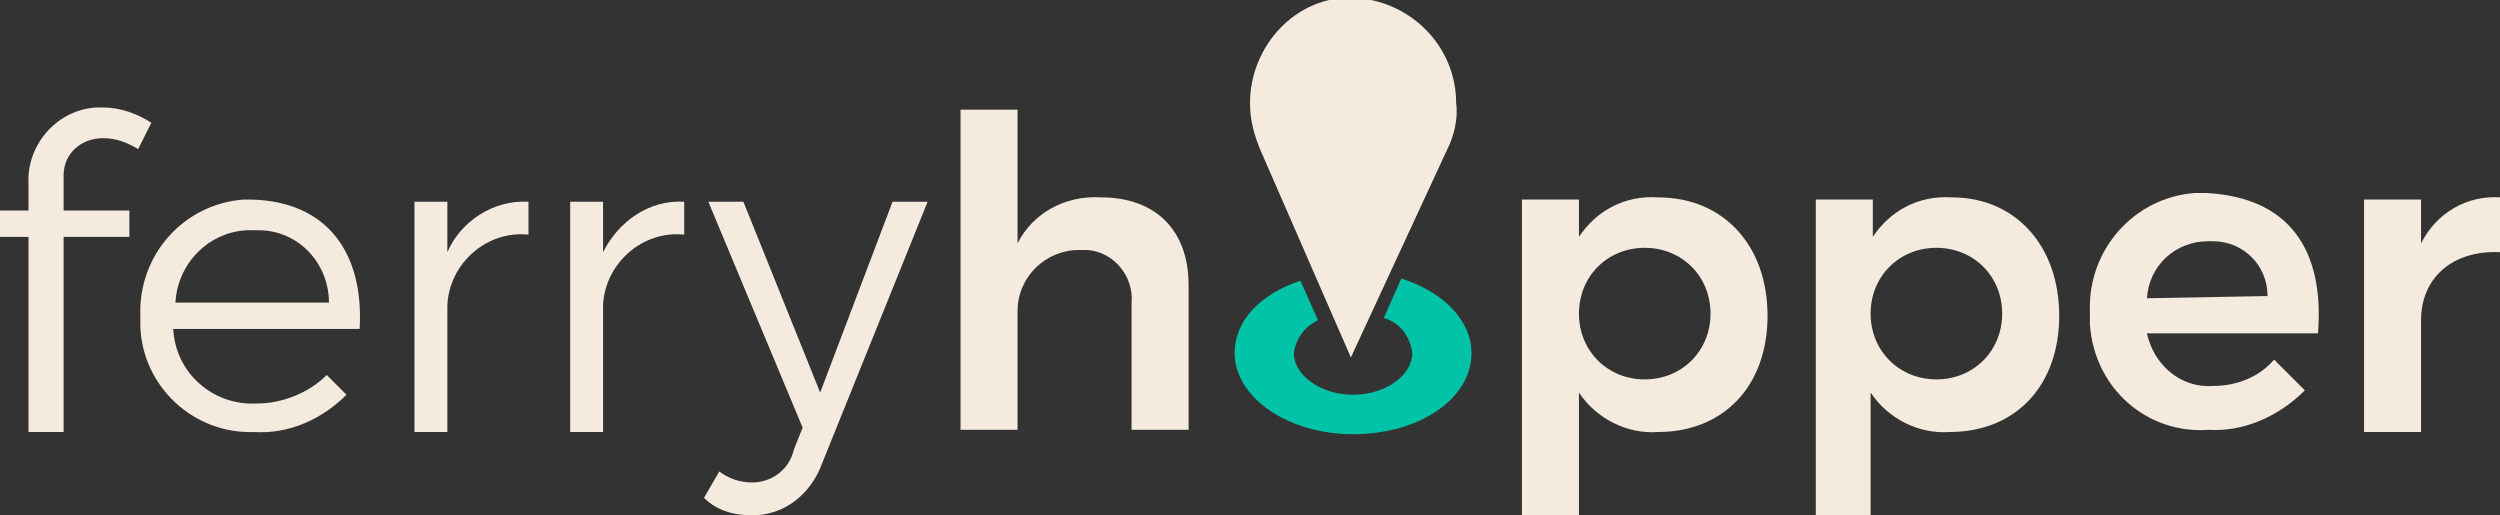
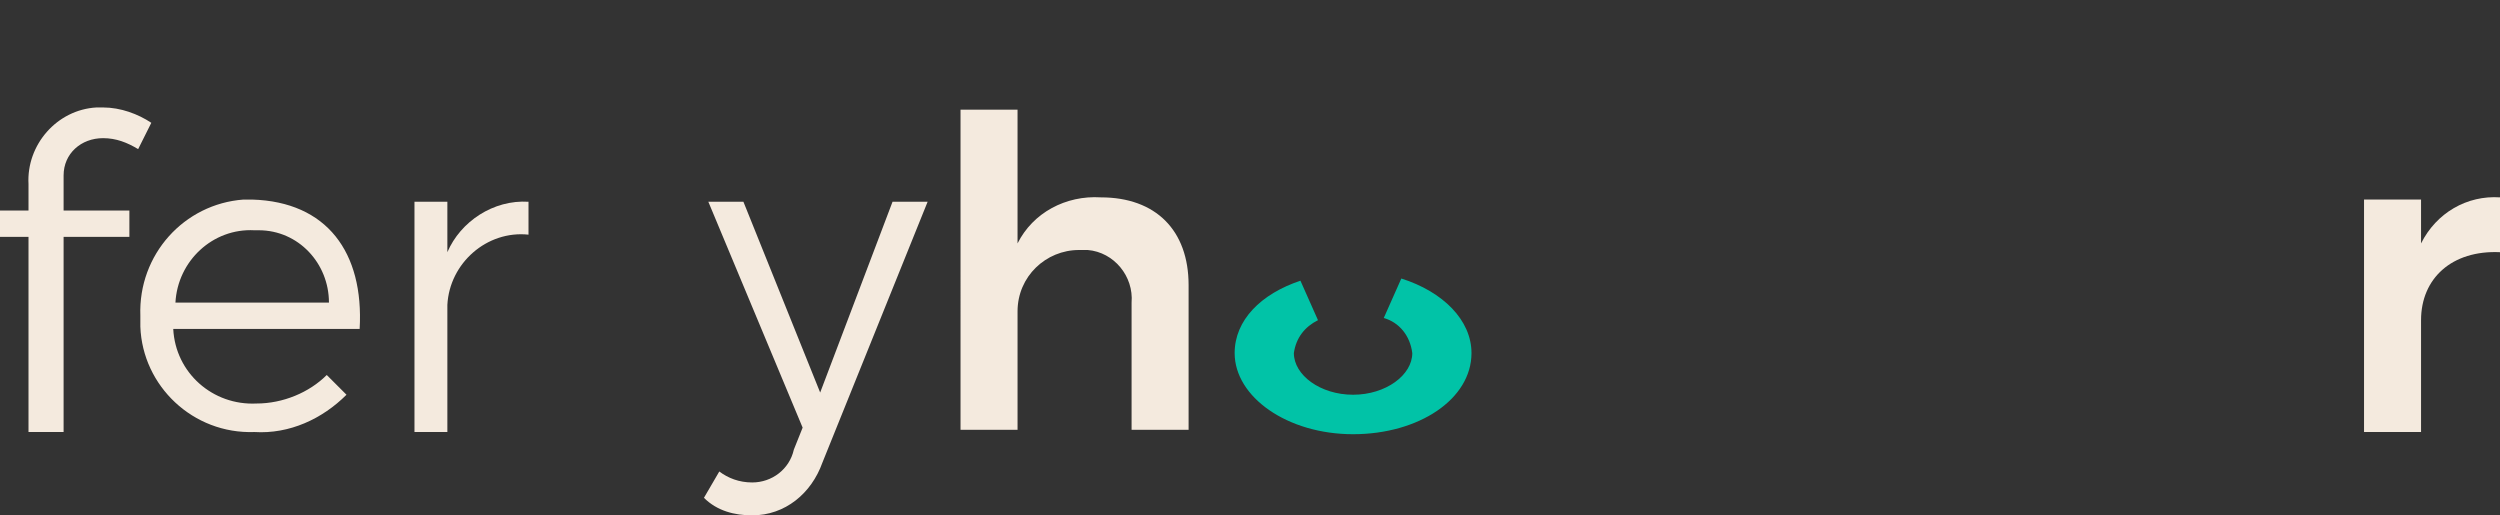
<svg xmlns="http://www.w3.org/2000/svg" version="1.1" id="Layer_2_00000174560216719813355060000010370157748853558163_" x="0px" y="0px" viewBox="0 0 114 23.5" style="enable-background:new 0 0 114 23.5;" xml:space="preserve">
  <rect x="0" y="0" width="114" height="23.5" fill="#333333" stroke="none" />
  <style type="text/css">
	.st0{fill:#01C3A7;}
	.st1{fill:#F4EADE;}
</style>
  <path class="st0" d="M56.3,16.1c0,2,2.4,3.7,5.4,3.7s5.4-1.6,5.4-3.7c0-1.5-1.3-2.8-3.2-3.4l-0.8,1.8c0.7,0.2,1.2,0.8,1.3,1.6  c0,1-1.2,1.9-2.7,1.9S59,17.1,59,16.1c0.1-0.7,0.5-1.2,1.1-1.5l-0.8-1.8C57.5,13.4,56.3,14.6,56.3,16.1" />
-   <path class="st1" d="M66.4,4.7c0-2.6-2.1-4.7-4.7-4.8S57,2.1,57,4.7c0,0.8,0.2,1.5,0.5,2.2l0,0l4.1,9.4L66,6.8l0,0  C66.3,6.2,66.5,5.4,66.4,4.7z" />
  <path class="st1" d="M2.9,8.2v1.4h3v1.2h-3v8.9H1.3v-8.9H0V9.6h1.3V8.4C1.2,6.6,2.6,5,4.4,4.9c0.1,0,0.2,0,0.3,0  c0.8,0,1.6,0.3,2.2,0.7L6.3,6.8c-0.5-0.3-1-0.5-1.6-0.5C3.7,6.3,2.9,7,2.9,8C2.9,8.1,2.9,8.1,2.9,8.2z" />
  <path class="st1" d="M16.4,15H7.9c0.1,2,1.8,3.5,3.8,3.4c1.2,0,2.4-0.5,3.2-1.3l0.9,0.9c-1.1,1.1-2.6,1.8-4.2,1.7  c-2.8,0.1-5.1-2.1-5.2-4.8c0-0.2,0-0.3,0-0.5c-0.1-2.8,2-5.1,4.7-5.3c0.1,0,0.3,0,0.4,0C14.9,9.2,16.6,11.5,16.4,15z M15,13.8  c0-1.8-1.4-3.3-3.2-3.3c-0.1,0-0.2,0-0.2,0c-1.9-0.1-3.5,1.4-3.6,3.3H15z" />
  <path class="st1" d="M24.1,9.2v1.5c-1.9-0.2-3.6,1.3-3.7,3.2c0,0.1,0,0.2,0,0.3v5.5h-1.5V9.2h1.5v2.3C21,10.1,22.5,9.1,24.1,9.2z" />
-   <path class="st1" d="M31.2,9.2v1.5c-1.9-0.2-3.6,1.3-3.7,3.2c0,0.1,0,0.2,0,0.3v5.5H26V9.2h1.5v2.3C28.2,10.1,29.6,9.1,31.2,9.2z" />
  <path class="st1" d="M34.3,23.5c-0.8,0-1.6-0.2-2.2-0.8l0.7-1.2c0.4,0.3,0.9,0.5,1.5,0.5c0.9,0,1.7-0.6,1.9-1.5l0.4-1L32.3,9.2h1.6  l3.5,8.7l3.3-8.7h1.6l-4.8,11.9C37,22.5,35.8,23.5,34.3,23.5z" />
  <path class="st1" d="M54.2,13v6.6h-2.6v-5.8c0.1-1.2-0.8-2.3-2-2.4c-0.1,0-0.3,0-0.4,0c-1.5,0-2.8,1.2-2.8,2.8c0,0.1,0,0.2,0,0.2  v5.2h-2.6V5h2.6v6.1c0.7-1.4,2.2-2.2,3.8-2.1C52.7,9,54.2,10.5,54.2,13z" />
-   <path class="st1" d="M80.6,14.4c0,3.2-2,5.3-5,5.3c-1.4,0.1-2.8-0.6-3.6-1.8v5.6h-2.6V9.1H72v1.7c0.8-1.2,2.1-1.9,3.6-1.8  C78.6,9,80.6,11.2,80.6,14.4z M78,14.3c0-1.7-1.3-3-3-3s-3,1.3-3,3s1.3,3,3,3S78,16,78,14.3z" />
-   <path class="st1" d="M93.9,14.4c0,3.2-2,5.3-5,5.3c-1.4,0.1-2.8-0.6-3.6-1.8v5.6h-2.5V9.1h2.6v1.7c0.8-1.2,2.1-1.9,3.6-1.8  C91.9,9,93.9,11.2,93.9,14.4z M91.3,14.3c0-1.7-1.3-3-3-3s-3,1.3-3,3s1.3,3,3,3S91.3,16,91.3,14.3z" />
-   <path class="st1" d="M105.7,15.2h-7.8c0.3,1.4,1.5,2.5,3,2.4c1.1,0,2.1-0.4,2.8-1.2l1.4,1.4c-1.2,1.2-2.8,1.9-4.4,1.8  c-2.8,0.2-5.2-1.9-5.4-4.8c0-0.2,0-0.4,0-0.6c-0.1-2.8,2-5.2,4.8-5.4c0.2,0,0.4,0,0.5,0C104.4,9,106,11.4,105.7,15.2z M103.4,13.5  c0-1.4-1.1-2.5-2.5-2.5c-0.1,0-0.1,0-0.2,0c-1.5,0-2.7,1.1-2.8,2.6L103.4,13.5z" />
  <path class="st1" d="M114,9v2.5c-2.2-0.1-3.6,1.2-3.6,3.1v5.1h-2.6V9.1h2.6v2C111.1,9.7,112.5,8.9,114,9z" />
</svg>